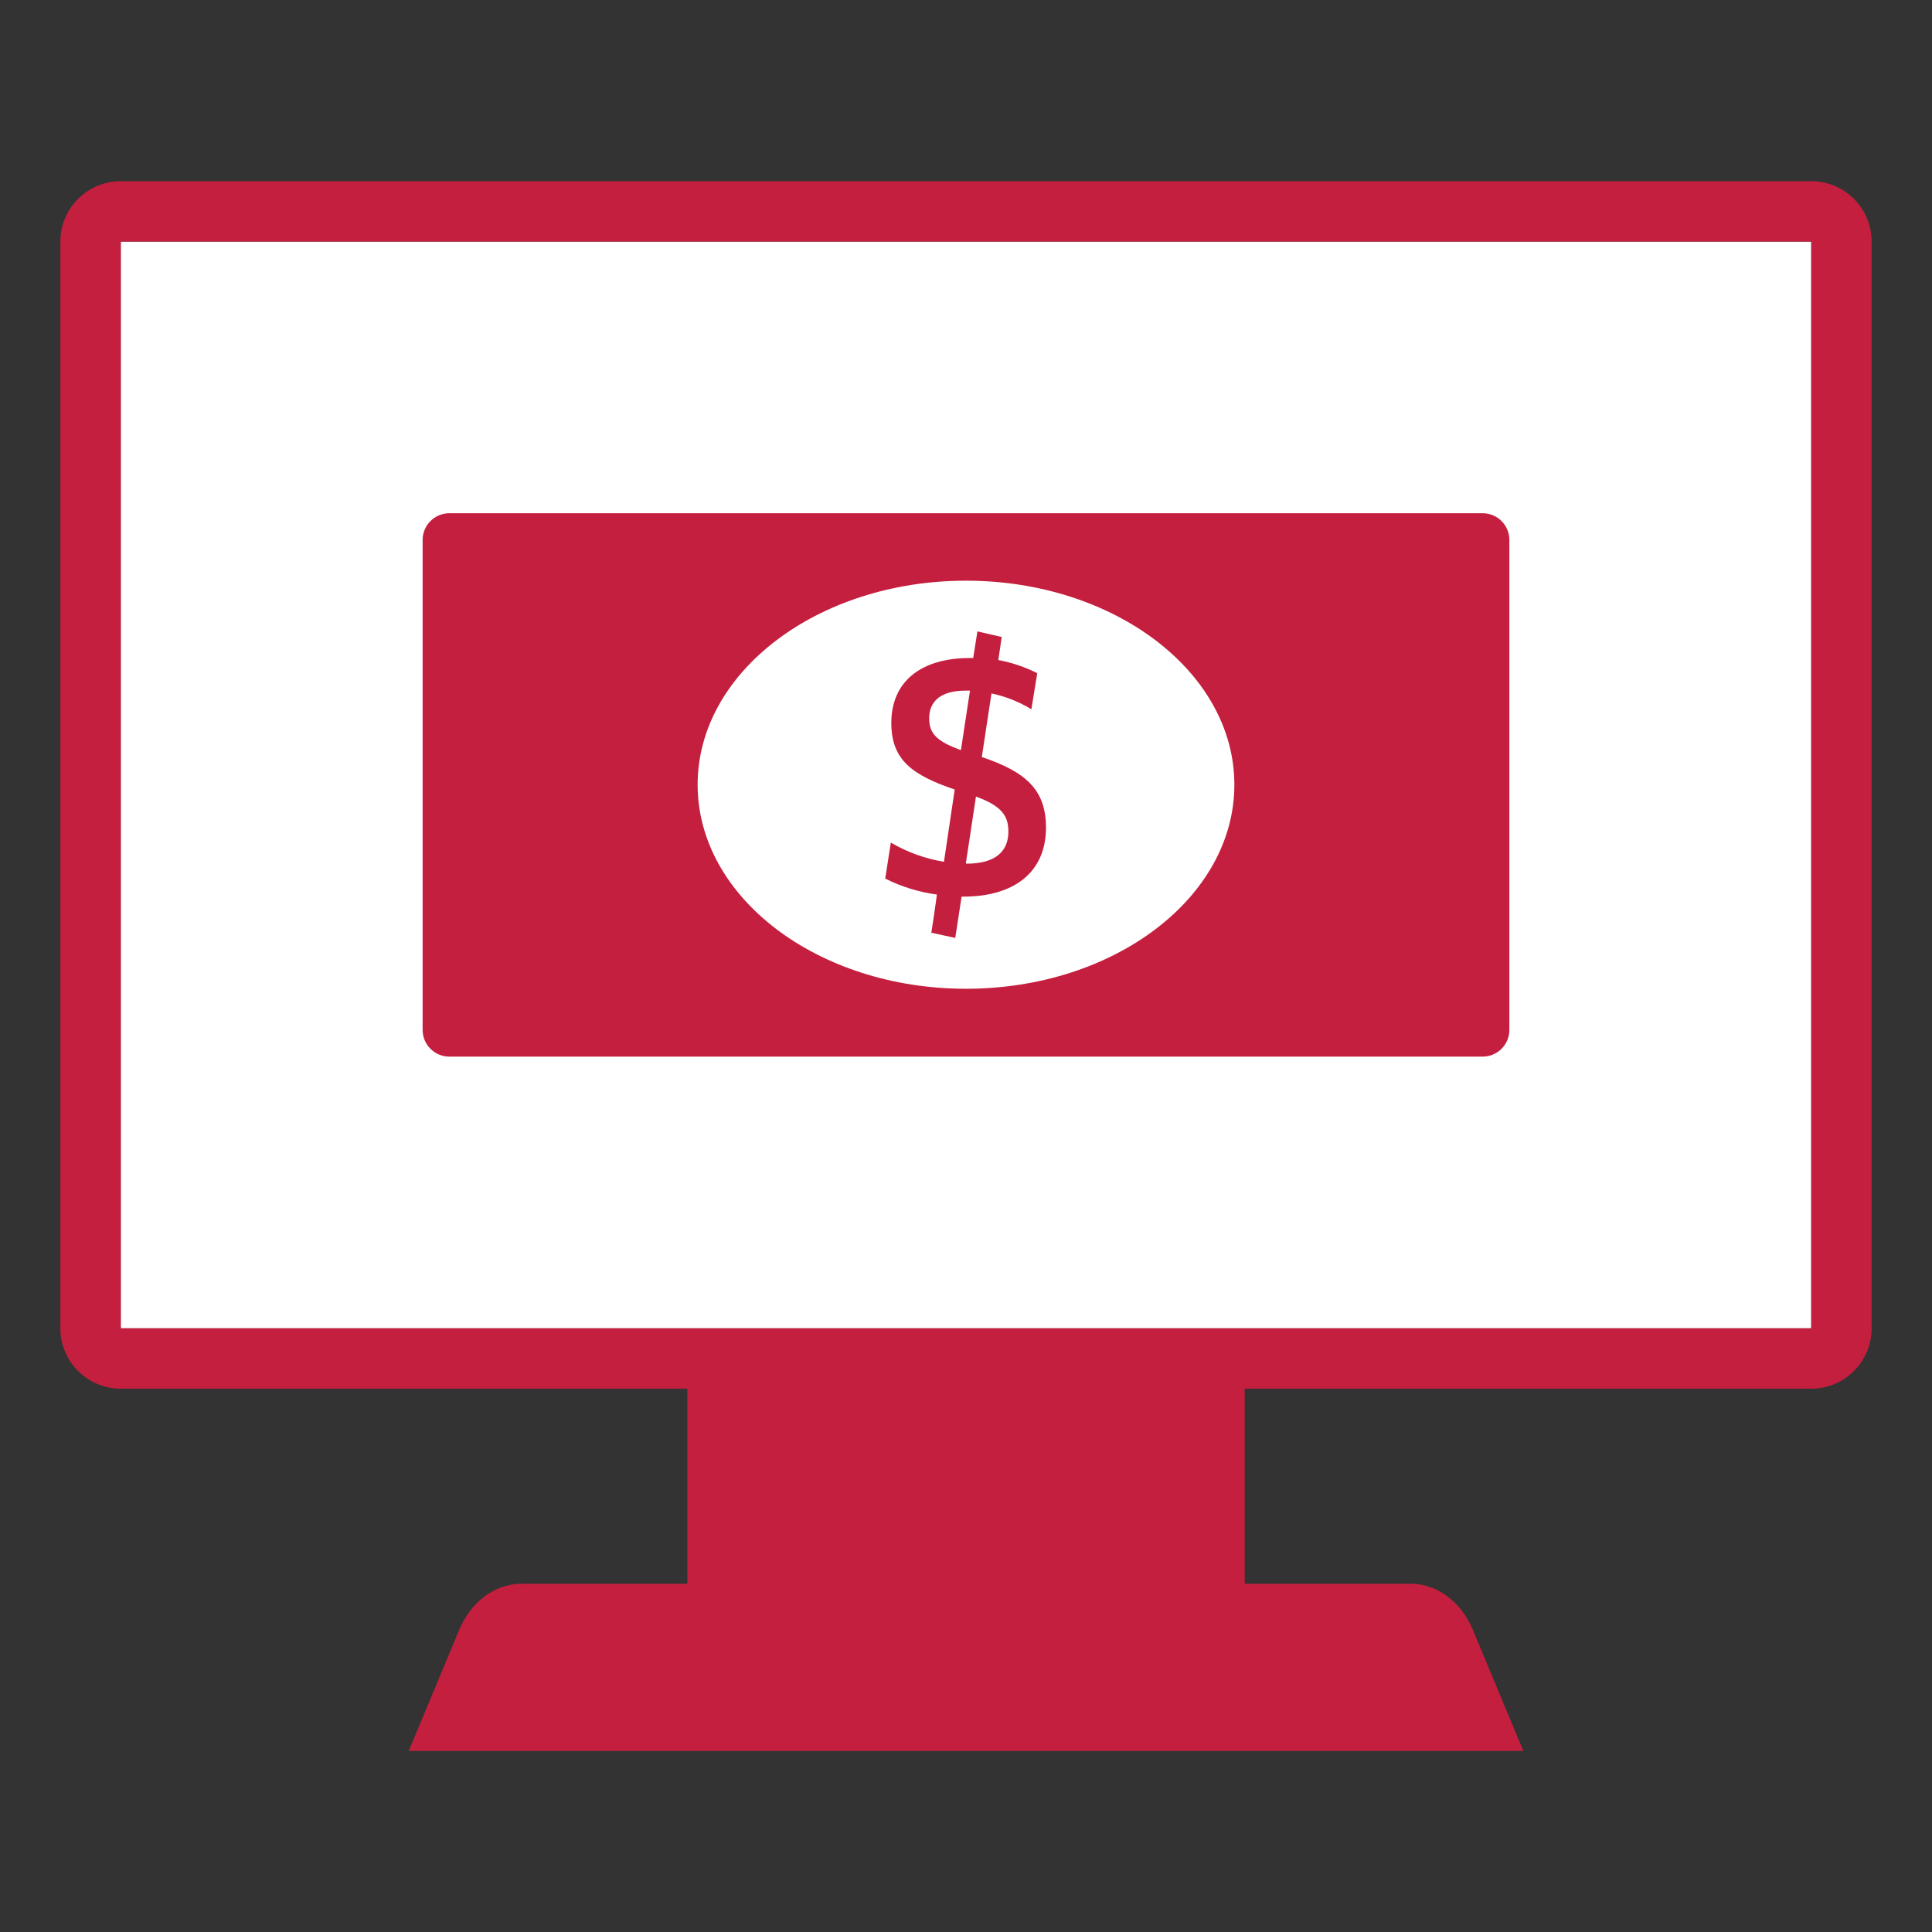
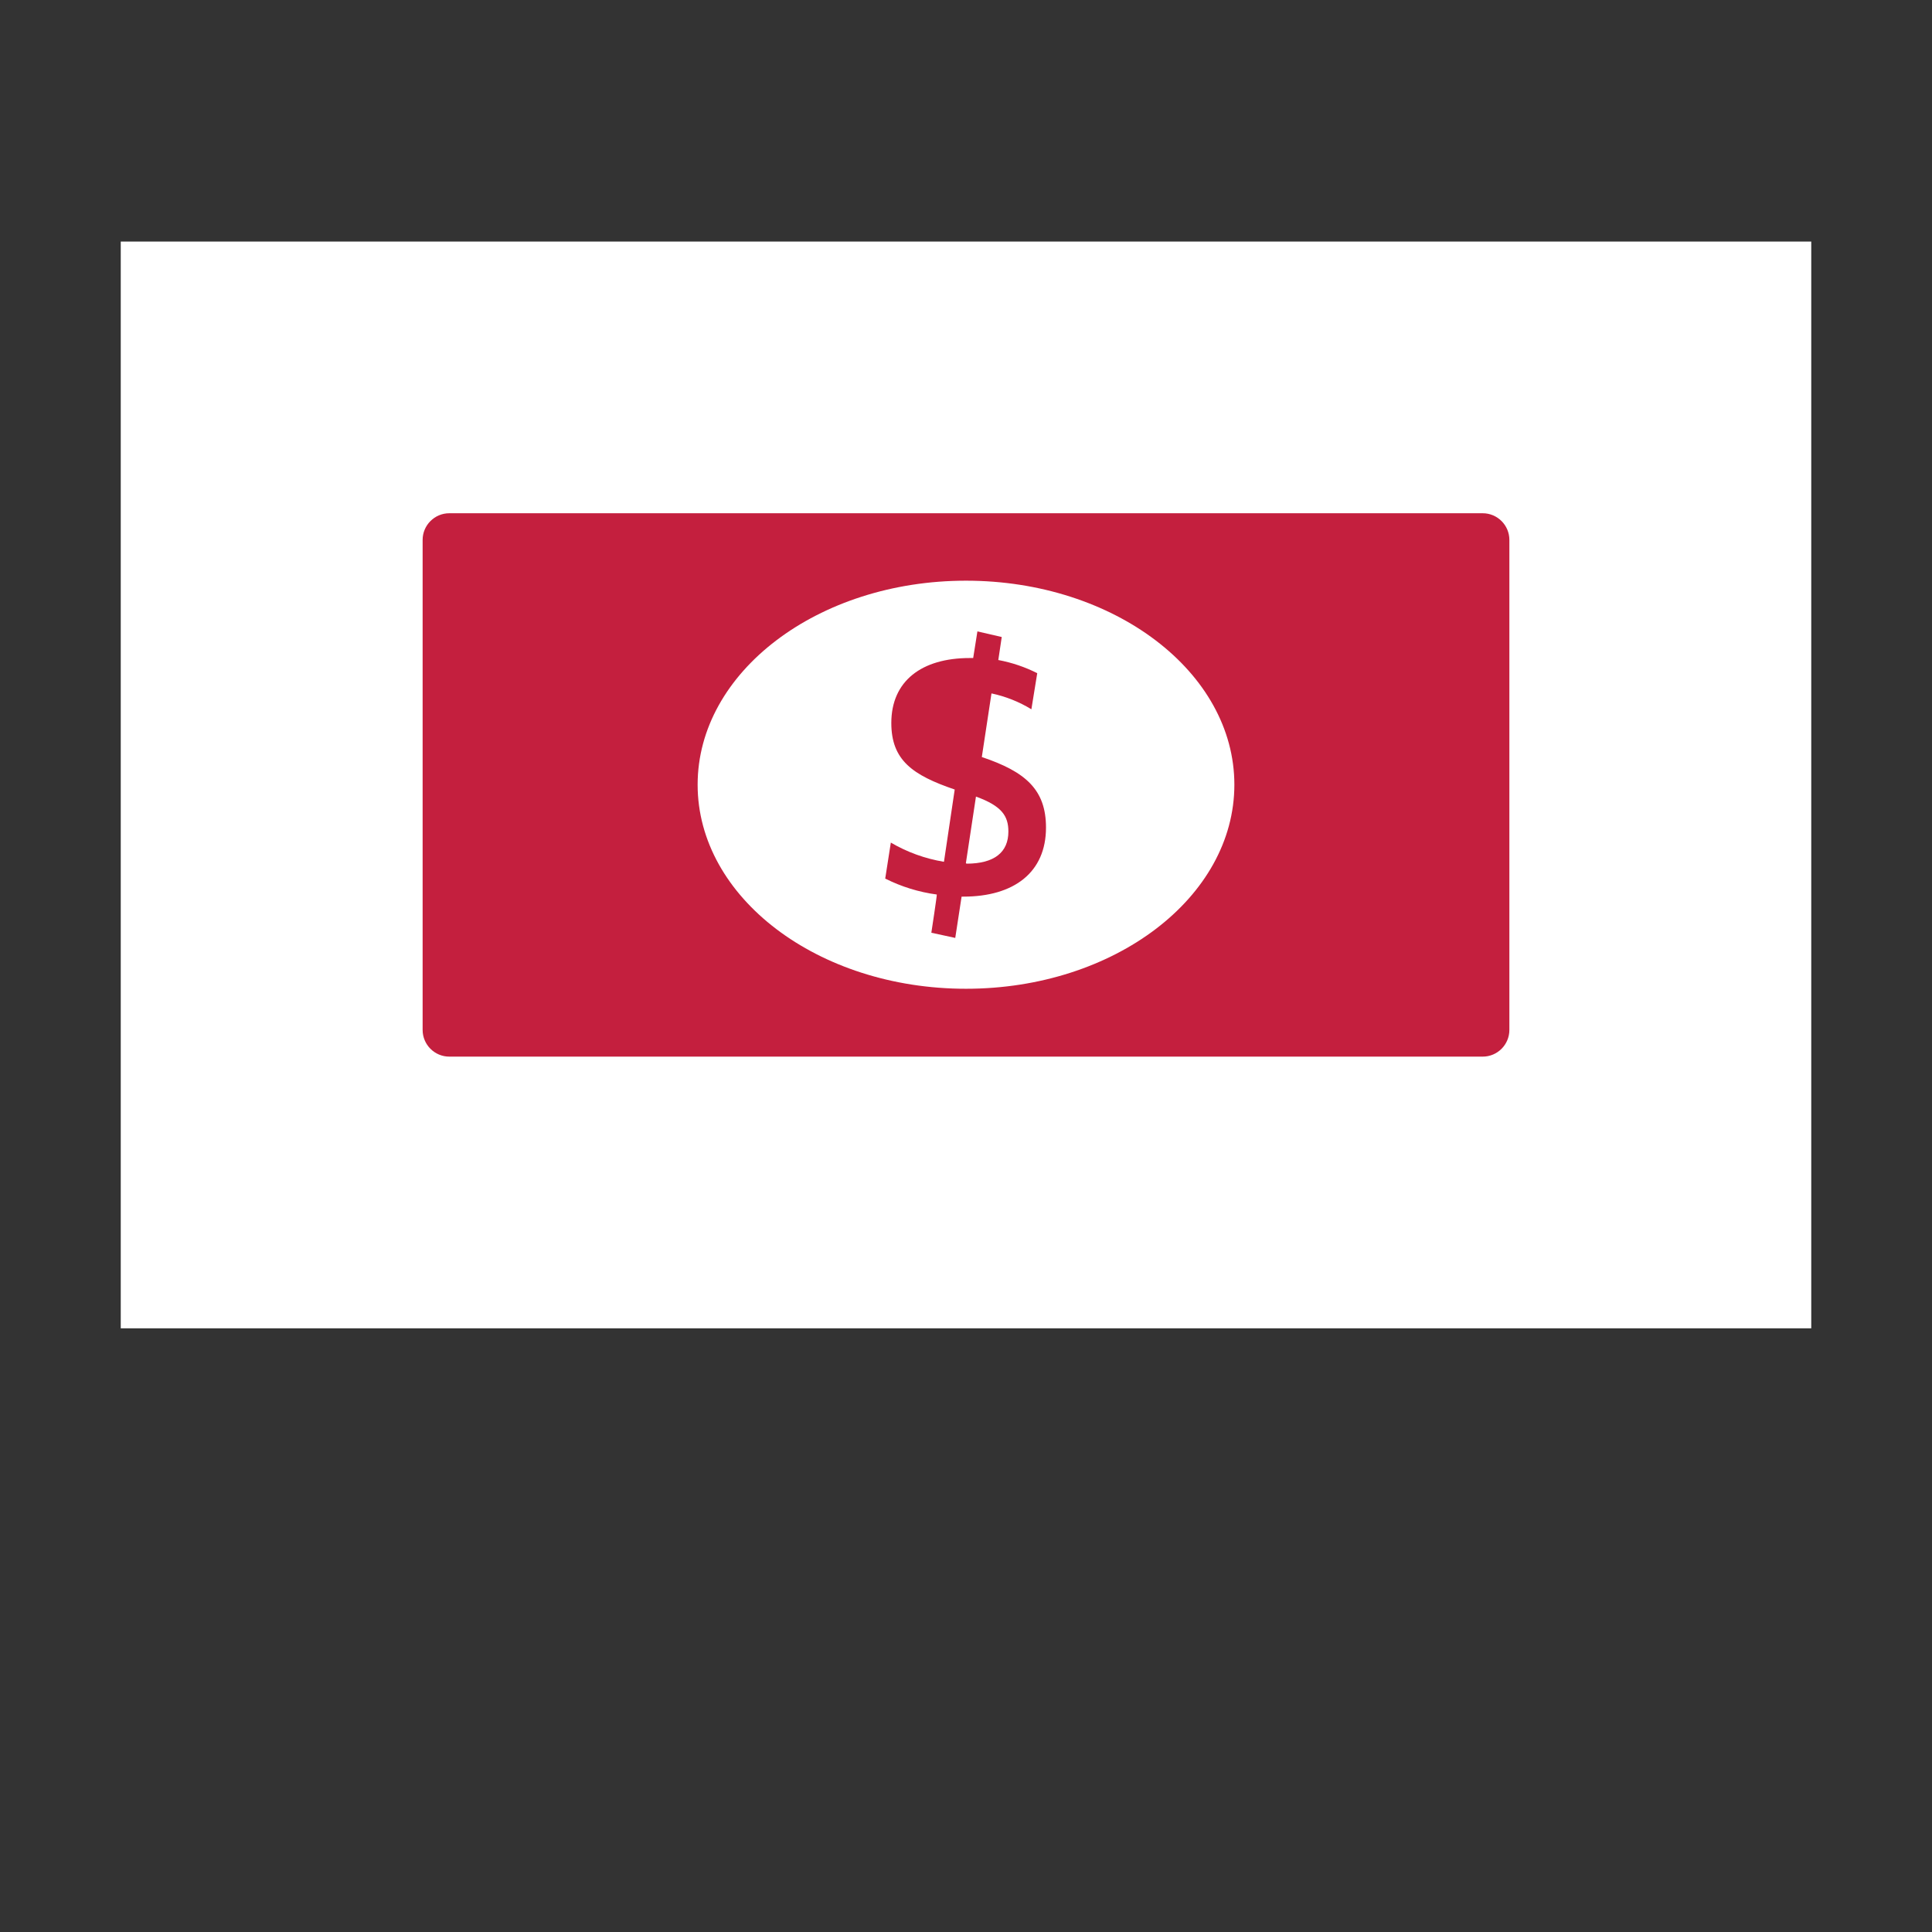
<svg xmlns="http://www.w3.org/2000/svg" width="32" height="32" viewBox="0 0 32 32" fill="none">
  <rect x="0" y="0" width="32" height="32" fill="#333333" stroke="none" />
  <rect x="2" y="4.001" width="28" height="18" fill="white" />
-   <path fill-rule="evenodd" clip-rule="evenodd" d="M1 4.001C1 3.448 1.448 3.001 2 3.001H30C30.552 3.001 31 3.448 31 4.001V22.001C31 22.553 30.552 23.001 30 23.001H20.616V26.232H23.364C23.801 26.232 24.201 26.528 24.396 26.997L25.231 29.001H6.77L7.605 26.997C7.8 26.528 8.2 26.232 8.637 26.232H11.385V23.001H2C1.448 23.001 1 22.553 1 22.001V4.001ZM2 4.001H30V22.001H2V4.001Z" fill="#C41F3E" />
  <path d="M24.558 8.501C24.802 8.501 25 8.699 25 8.943V17.058C25 17.303 24.802 17.501 24.558 17.501H7.442C7.198 17.501 7 17.303 7 17.058V8.943C7 8.699 7.198 8.501 7.442 8.501H24.558Z" fill="#C41F3E" />
-   <path d="M15.39 11.898C15.39 11.613 15.586 11.439 15.991 11.439H16.066L15.916 12.424C15.512 12.279 15.39 12.147 15.39 11.898Z" fill="white" />
  <path d="M16.009 14.305C16.471 14.305 16.702 14.115 16.702 13.773C16.702 13.518 16.596 13.35 16.165 13.194L15.998 14.296L16.009 14.305Z" fill="white" />
  <path fill-rule="evenodd" clip-rule="evenodd" d="M16 16.377C18.455 16.377 20.445 14.864 20.445 12.997C20.445 11.131 18.455 9.618 16 9.618C13.545 9.618 11.555 11.131 11.555 12.997C11.555 14.864 13.545 16.377 16 16.377ZM17.083 11.748L17.18 11.15C16.976 11.047 16.759 10.974 16.535 10.932L16.592 10.551L16.189 10.458L16.119 10.899H16.062C15.265 10.899 14.763 11.28 14.763 11.975C14.763 12.592 15.116 12.839 15.813 13.077L15.635 14.274C15.325 14.223 15.026 14.115 14.755 13.956L14.662 14.552C14.93 14.687 15.219 14.776 15.516 14.816C15.523 14.816 15.426 15.449 15.426 15.449L15.822 15.535L15.927 14.851H15.956C16.792 14.851 17.325 14.452 17.325 13.707C17.325 13.077 16.984 12.781 16.262 12.539L16.422 11.485C16.656 11.535 16.879 11.623 17.083 11.748Z" fill="white" />
</svg>